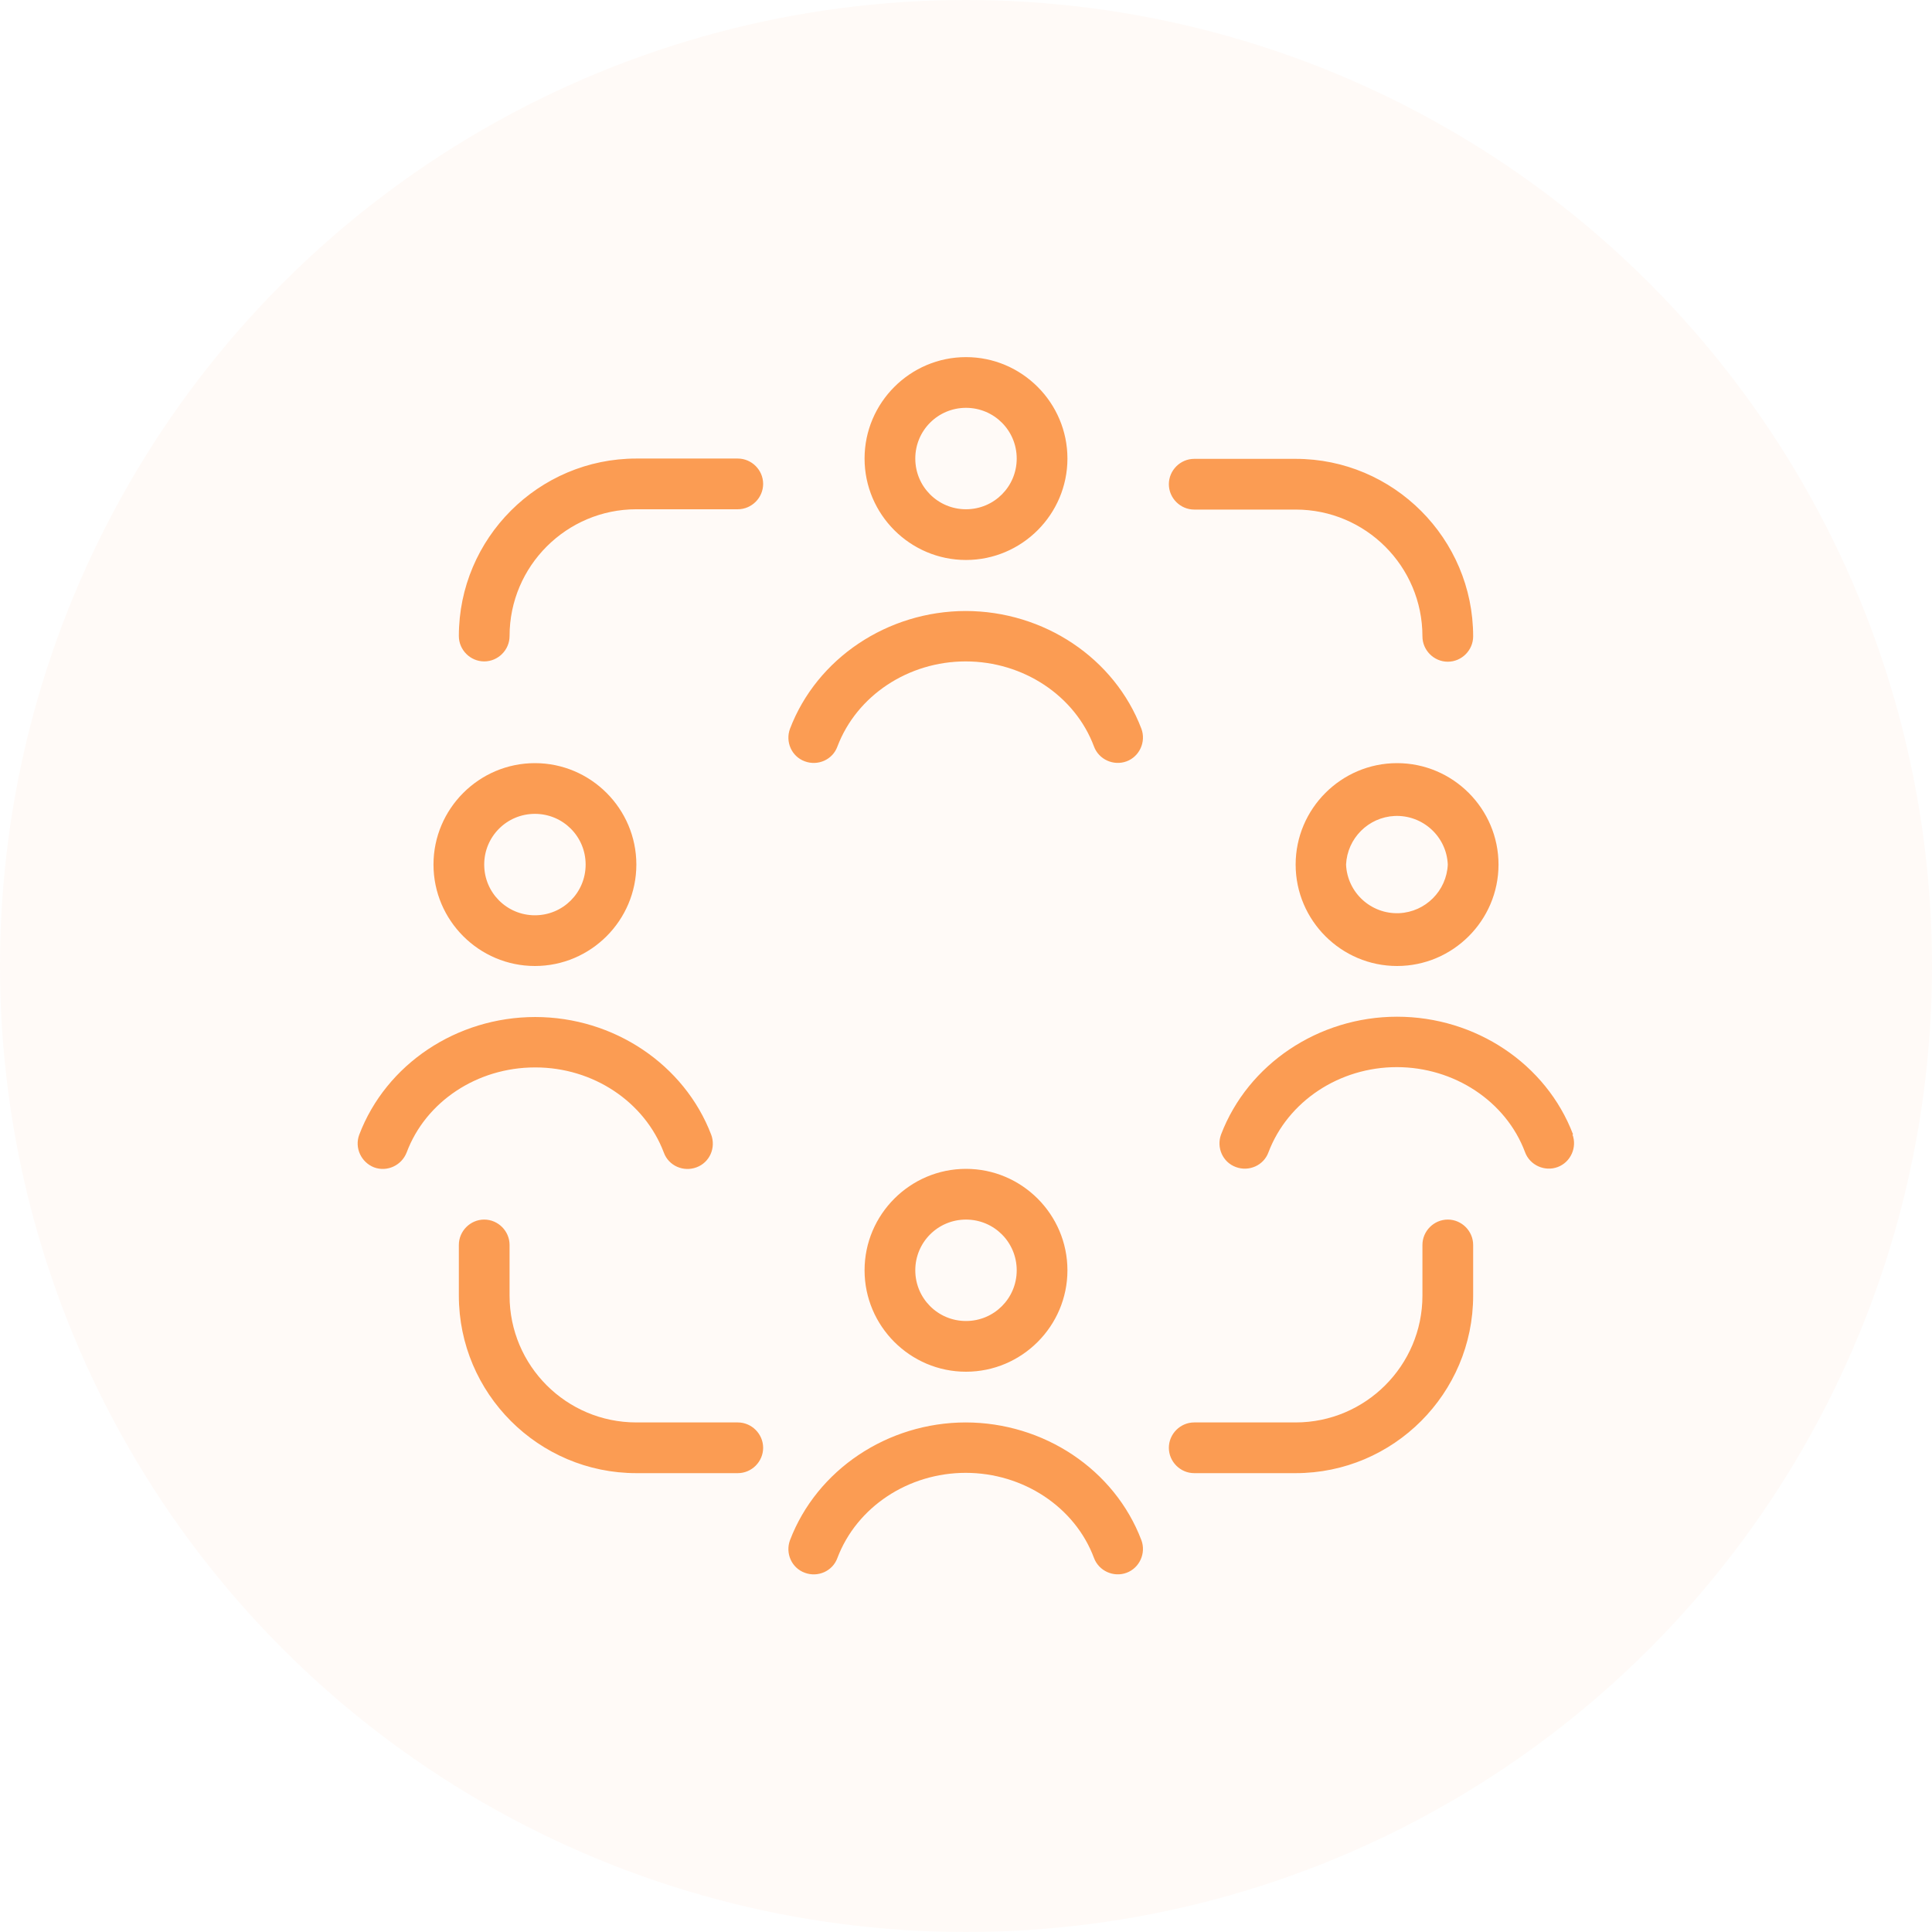
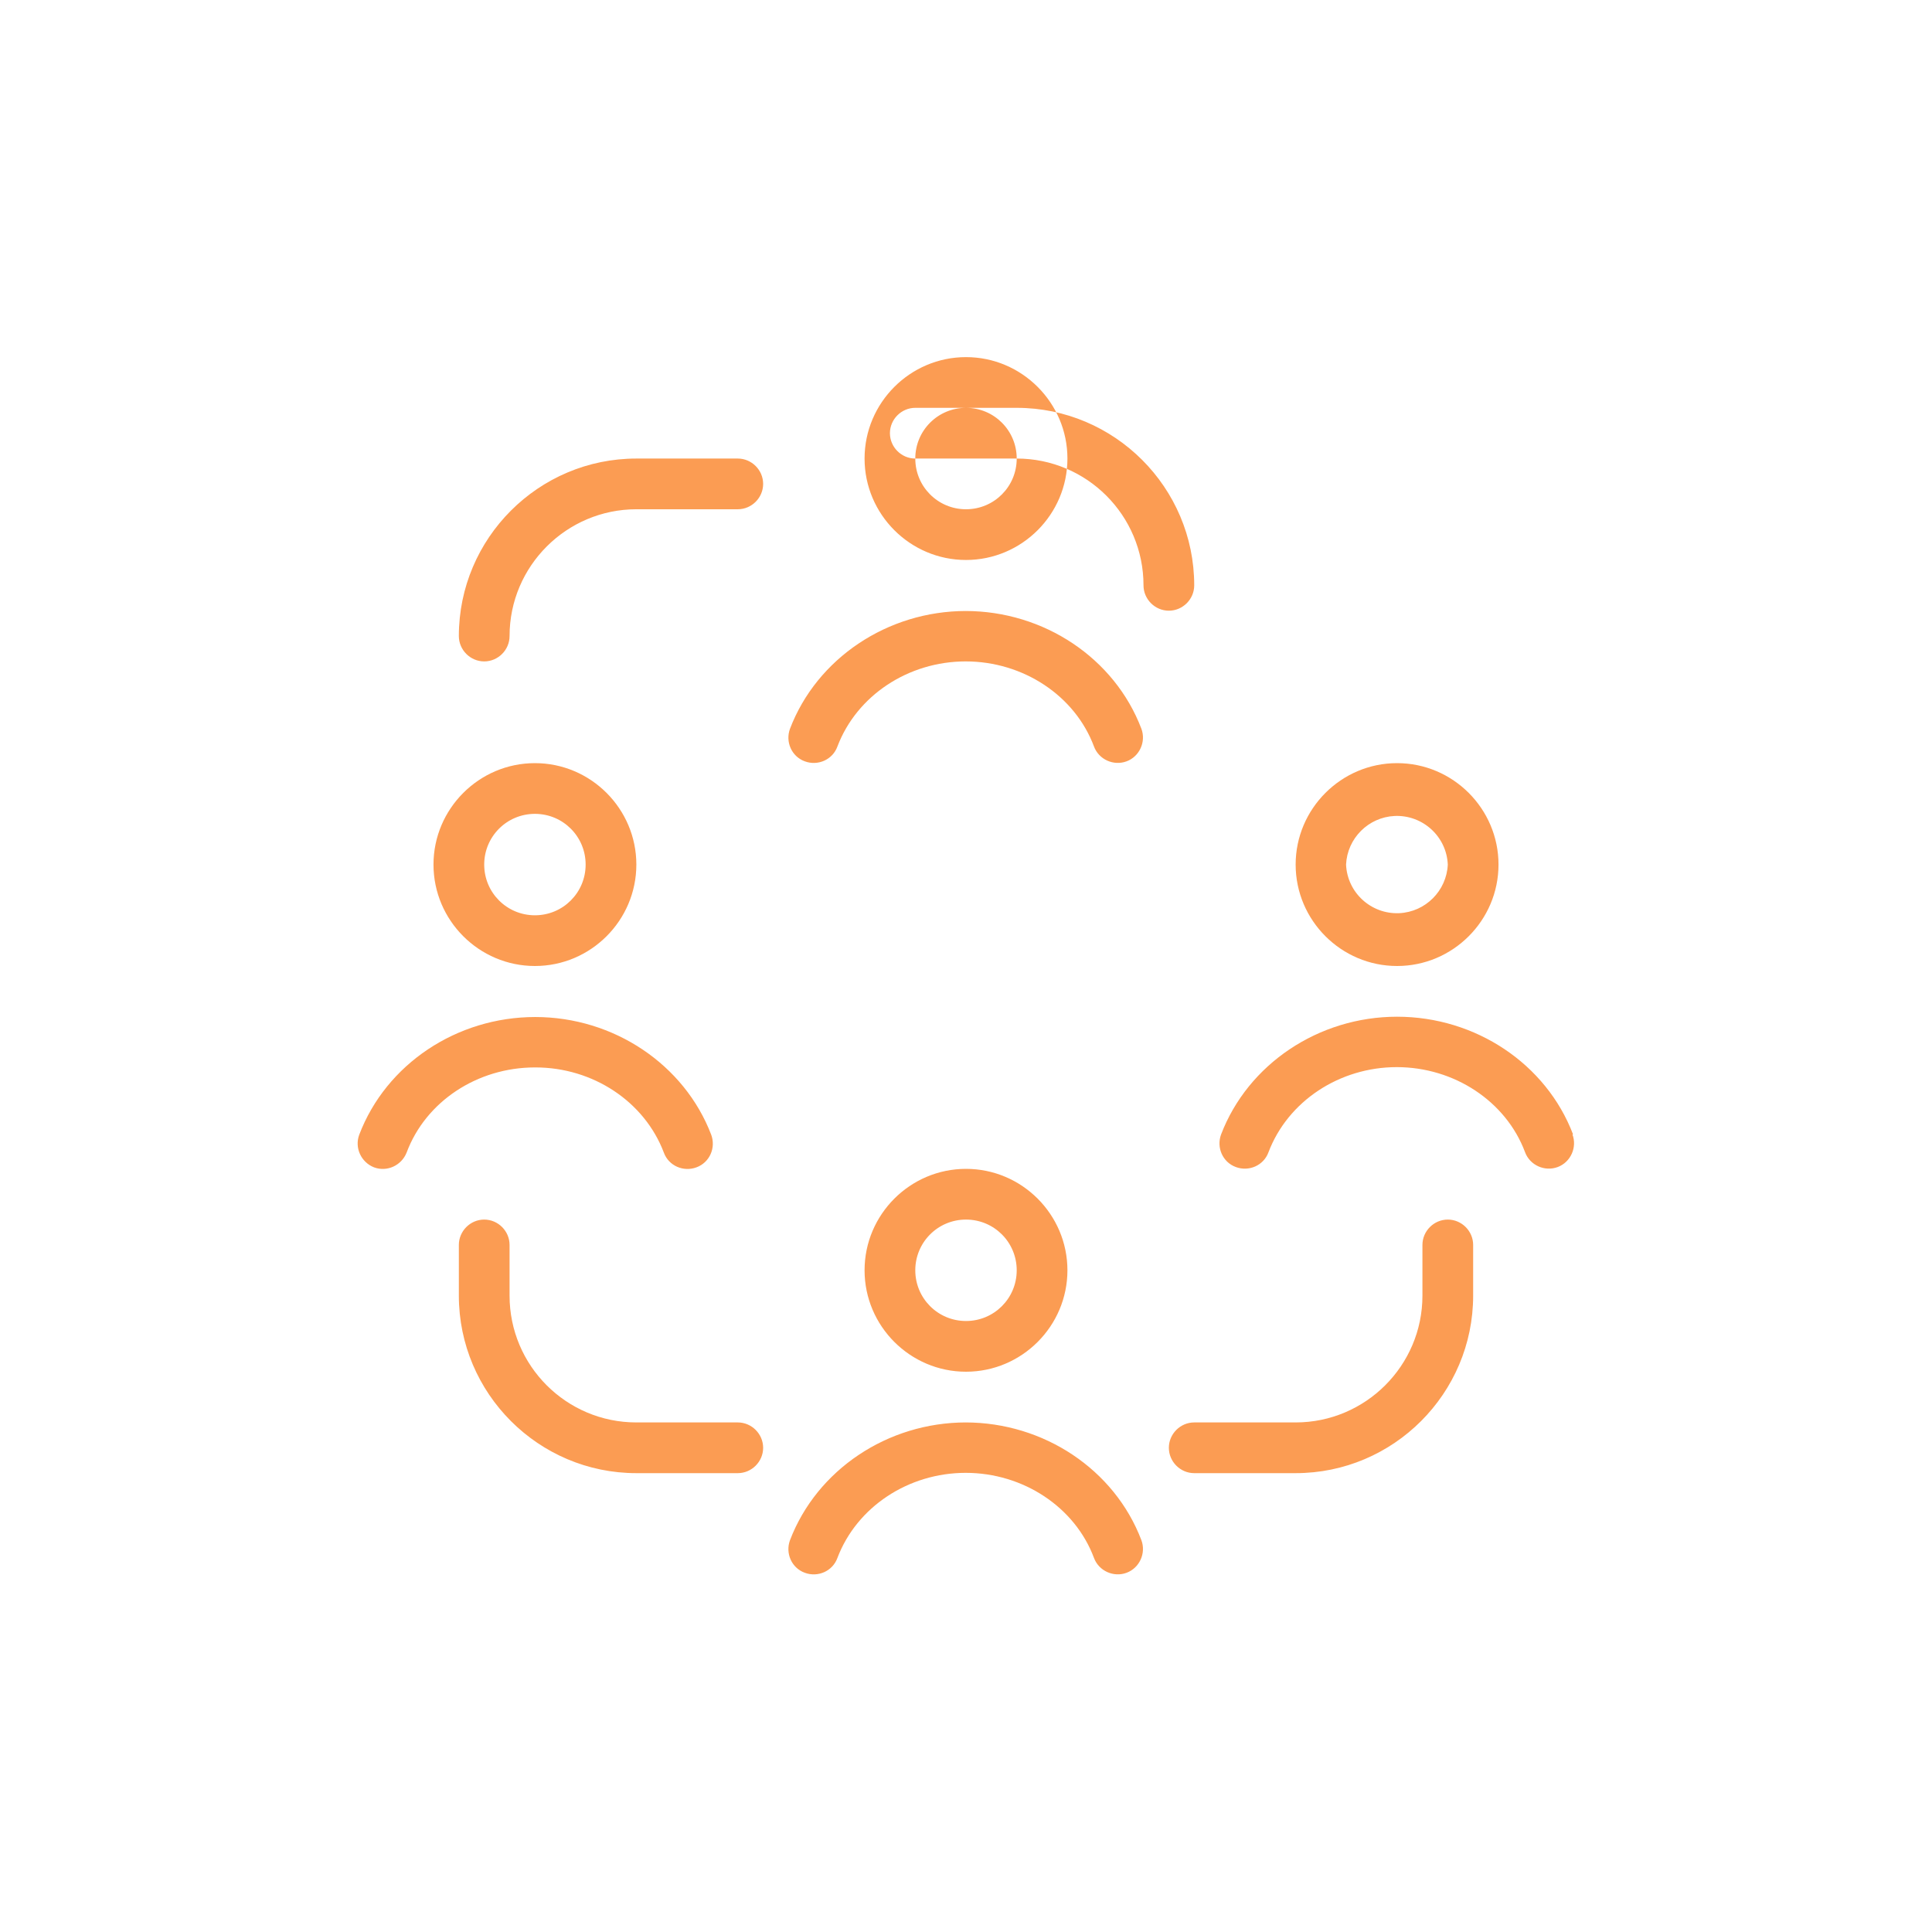
<svg xmlns="http://www.w3.org/2000/svg" id="Layer_1" data-name="Layer 1" viewBox="0 0 64 64">
  <defs>
    <style>      .cls-1 {        opacity: .05;      }      .cls-1, .cls-2 {        fill: #fb9c53;        stroke-width: 0px;      }    </style>
  </defs>
-   <circle class="cls-1" cx="32" cy="32" r="32" />
-   <path class="cls-2" d="M17.72,35.36c-1.91,0-3.62,1.13-4.25,2.82-.17.43-.65.65-1.08.49-.43-.17-.65-.65-.49-1.08.89-2.34,3.23-3.9,5.83-3.9s4.94,1.57,5.83,3.9c.16.43-.05.92-.49,1.08-.43.16-.92-.05-1.08-.49h0c-.64-1.69-2.35-2.82-4.25-2.82ZM28.64,15.19c0-1.85,1.51-3.36,3.36-3.36s3.36,1.51,3.36,3.36-1.51,3.36-3.36,3.36-3.36-1.51-3.36-3.36ZM30.32,15.19c0,.93.75,1.68,1.68,1.68.93,0,1.68-.75,1.68-1.68,0-.93-.75-1.68-1.68-1.68,0,0,0,0,0,0-.93,0-1.68.75-1.68,1.68ZM39.56,16.88h3.36c2.32,0,4.2,1.88,4.2,4.2,0,.46.38.84.84.84s.84-.38.84-.84c0-3.24-2.64-5.88-5.88-5.88h-3.36c-.46,0-.84.38-.84.84s.38.84.84.84ZM49.64,28.64c0,1.85-1.51,3.36-3.36,3.36s-3.36-1.51-3.36-3.36,1.51-3.36,3.36-3.36,3.36,1.51,3.36,3.36ZM47.96,28.64c-.04-.93-.83-1.65-1.76-1.61-.87.04-1.57.74-1.61,1.61.04.93.83,1.65,1.76,1.61.87-.04,1.57-.74,1.61-1.61ZM32,45.44c-1.85,0-3.36-1.51-3.36-3.36s1.51-3.36,3.36-3.36,3.36,1.51,3.36,3.36-1.51,3.36-3.36,3.36ZM32,43.76c.93,0,1.68-.75,1.68-1.68s-.75-1.68-1.68-1.68c-.93,0-1.68.75-1.68,1.68,0,0,0,0,0,0,0,.93.75,1.68,1.68,1.68ZM32,20.24c-2.6,0-4.94,1.57-5.83,3.9-.16.43.05.92.49,1.08.43.16.92-.05,1.08-.49.64-1.69,2.35-2.82,4.25-2.82s3.62,1.13,4.25,2.82c.16.43.65.65,1.08.49.43-.16.65-.65.49-1.08h0c-.89-2.34-3.23-3.9-5.83-3.9ZM17.72,32c-1.85,0-3.36-1.51-3.36-3.36s1.51-3.36,3.36-3.36,3.36,1.51,3.36,3.36-1.51,3.36-3.36,3.36ZM17.72,30.32c.93,0,1.68-.75,1.68-1.68,0-.93-.75-1.68-1.68-1.68-.93,0-1.68.75-1.68,1.68,0,0,0,0,0,0,0,.93.75,1.68,1.68,1.68ZM52.11,37.58c-.89-2.34-3.23-3.9-5.83-3.9s-4.94,1.57-5.83,3.9c-.16.43.05.92.49,1.08.43.16.92-.05,1.08-.49.64-1.69,2.35-2.82,4.25-2.82s3.62,1.13,4.25,2.82c.16.43.65.65,1.08.49.43-.16.65-.65.49-1.08ZM47.96,40.4c-.46,0-.84.38-.84.84v1.68c0,2.32-1.89,4.2-4.2,4.2h-3.36c-.46,0-.84.38-.84.84s.38.84.84.84h3.36c3.24,0,5.88-2.64,5.88-5.88v-1.68c0-.46-.38-.84-.84-.84ZM24.44,47.12h-3.36c-2.32,0-4.2-1.88-4.2-4.2v-1.68c0-.46-.38-.84-.84-.84s-.84.38-.84.84v1.68c0,3.24,2.64,5.88,5.88,5.88h3.36c.46,0,.84-.38.84-.84s-.38-.84-.84-.84ZM24.44,15.19h-3.36c-3.24,0-5.88,2.64-5.88,5.88,0,.46.38.84.84.84s.84-.38.84-.84c0-2.32,1.89-4.2,4.2-4.2h3.36c.46,0,.84-.38.84-.84s-.38-.84-.84-.84ZM32,47.12c-2.6,0-4.94,1.57-5.83,3.9-.16.43.05.92.49,1.08.43.16.92-.05,1.08-.49.64-1.69,2.35-2.82,4.25-2.82s3.62,1.13,4.25,2.82c.16.43.65.65,1.08.49.43-.16.65-.65.49-1.08h0c-.89-2.34-3.23-3.9-5.83-3.9Z" />
+   <path class="cls-2" d="M17.72,35.36c-1.91,0-3.62,1.13-4.25,2.82-.17.43-.65.65-1.08.49-.43-.17-.65-.65-.49-1.08.89-2.34,3.23-3.9,5.83-3.9s4.94,1.57,5.83,3.9c.16.43-.05.92-.49,1.08-.43.16-.92-.05-1.08-.49h0c-.64-1.69-2.35-2.82-4.25-2.82ZM28.64,15.19c0-1.85,1.51-3.36,3.36-3.36s3.36,1.51,3.36,3.36-1.51,3.36-3.36,3.36-3.36-1.51-3.36-3.36ZM30.32,15.19c0,.93.75,1.68,1.68,1.68.93,0,1.68-.75,1.68-1.68,0-.93-.75-1.68-1.68-1.68,0,0,0,0,0,0-.93,0-1.68.75-1.68,1.68Zh3.36c2.32,0,4.2,1.88,4.2,4.2,0,.46.38.84.84.84s.84-.38.84-.84c0-3.24-2.64-5.88-5.88-5.88h-3.36c-.46,0-.84.38-.84.84s.38.84.84.84ZM49.64,28.64c0,1.85-1.51,3.36-3.36,3.36s-3.36-1.51-3.36-3.36,1.51-3.36,3.36-3.36,3.36,1.51,3.36,3.36ZM47.96,28.64c-.04-.93-.83-1.65-1.76-1.61-.87.04-1.57.74-1.61,1.61.04.93.83,1.65,1.76,1.61.87-.04,1.57-.74,1.61-1.61ZM32,45.44c-1.85,0-3.36-1.51-3.36-3.36s1.51-3.36,3.36-3.36,3.36,1.51,3.36,3.36-1.51,3.36-3.36,3.36ZM32,43.76c.93,0,1.68-.75,1.68-1.68s-.75-1.68-1.68-1.68c-.93,0-1.68.75-1.68,1.68,0,0,0,0,0,0,0,.93.75,1.68,1.68,1.68ZM32,20.24c-2.6,0-4.94,1.57-5.83,3.9-.16.43.05.92.49,1.08.43.16.92-.05,1.08-.49.64-1.69,2.35-2.82,4.25-2.82s3.62,1.13,4.25,2.82c.16.43.65.65,1.08.49.43-.16.65-.65.49-1.08h0c-.89-2.34-3.23-3.9-5.83-3.9ZM17.72,32c-1.85,0-3.36-1.51-3.36-3.36s1.51-3.36,3.36-3.36,3.36,1.51,3.36,3.36-1.51,3.36-3.36,3.36ZM17.72,30.32c.93,0,1.68-.75,1.68-1.68,0-.93-.75-1.68-1.68-1.68-.93,0-1.68.75-1.68,1.68,0,0,0,0,0,0,0,.93.75,1.68,1.68,1.68ZM52.11,37.58c-.89-2.34-3.23-3.9-5.83-3.9s-4.94,1.57-5.83,3.9c-.16.43.05.92.49,1.08.43.16.92-.05,1.08-.49.64-1.69,2.35-2.82,4.25-2.82s3.62,1.13,4.25,2.82c.16.43.65.65,1.08.49.43-.16.65-.65.49-1.08ZM47.96,40.4c-.46,0-.84.38-.84.84v1.68c0,2.32-1.89,4.2-4.2,4.2h-3.36c-.46,0-.84.38-.84.84s.38.84.84.84h3.36c3.24,0,5.88-2.64,5.88-5.88v-1.68c0-.46-.38-.84-.84-.84ZM24.44,47.12h-3.36c-2.32,0-4.2-1.88-4.2-4.2v-1.68c0-.46-.38-.84-.84-.84s-.84.38-.84.84v1.68c0,3.24,2.64,5.88,5.88,5.88h3.36c.46,0,.84-.38.84-.84s-.38-.84-.84-.84ZM24.44,15.19h-3.36c-3.24,0-5.88,2.64-5.88,5.88,0,.46.38.84.84.84s.84-.38.84-.84c0-2.32,1.89-4.2,4.2-4.2h3.36c.46,0,.84-.38.84-.84s-.38-.84-.84-.84ZM32,47.12c-2.6,0-4.94,1.57-5.83,3.9-.16.43.05.92.49,1.08.43.16.92-.05,1.08-.49.64-1.69,2.35-2.82,4.25-2.82s3.62,1.13,4.25,2.82c.16.43.65.65,1.08.49.43-.16.65-.65.49-1.08h0c-.89-2.34-3.23-3.9-5.83-3.9Z" />
</svg>